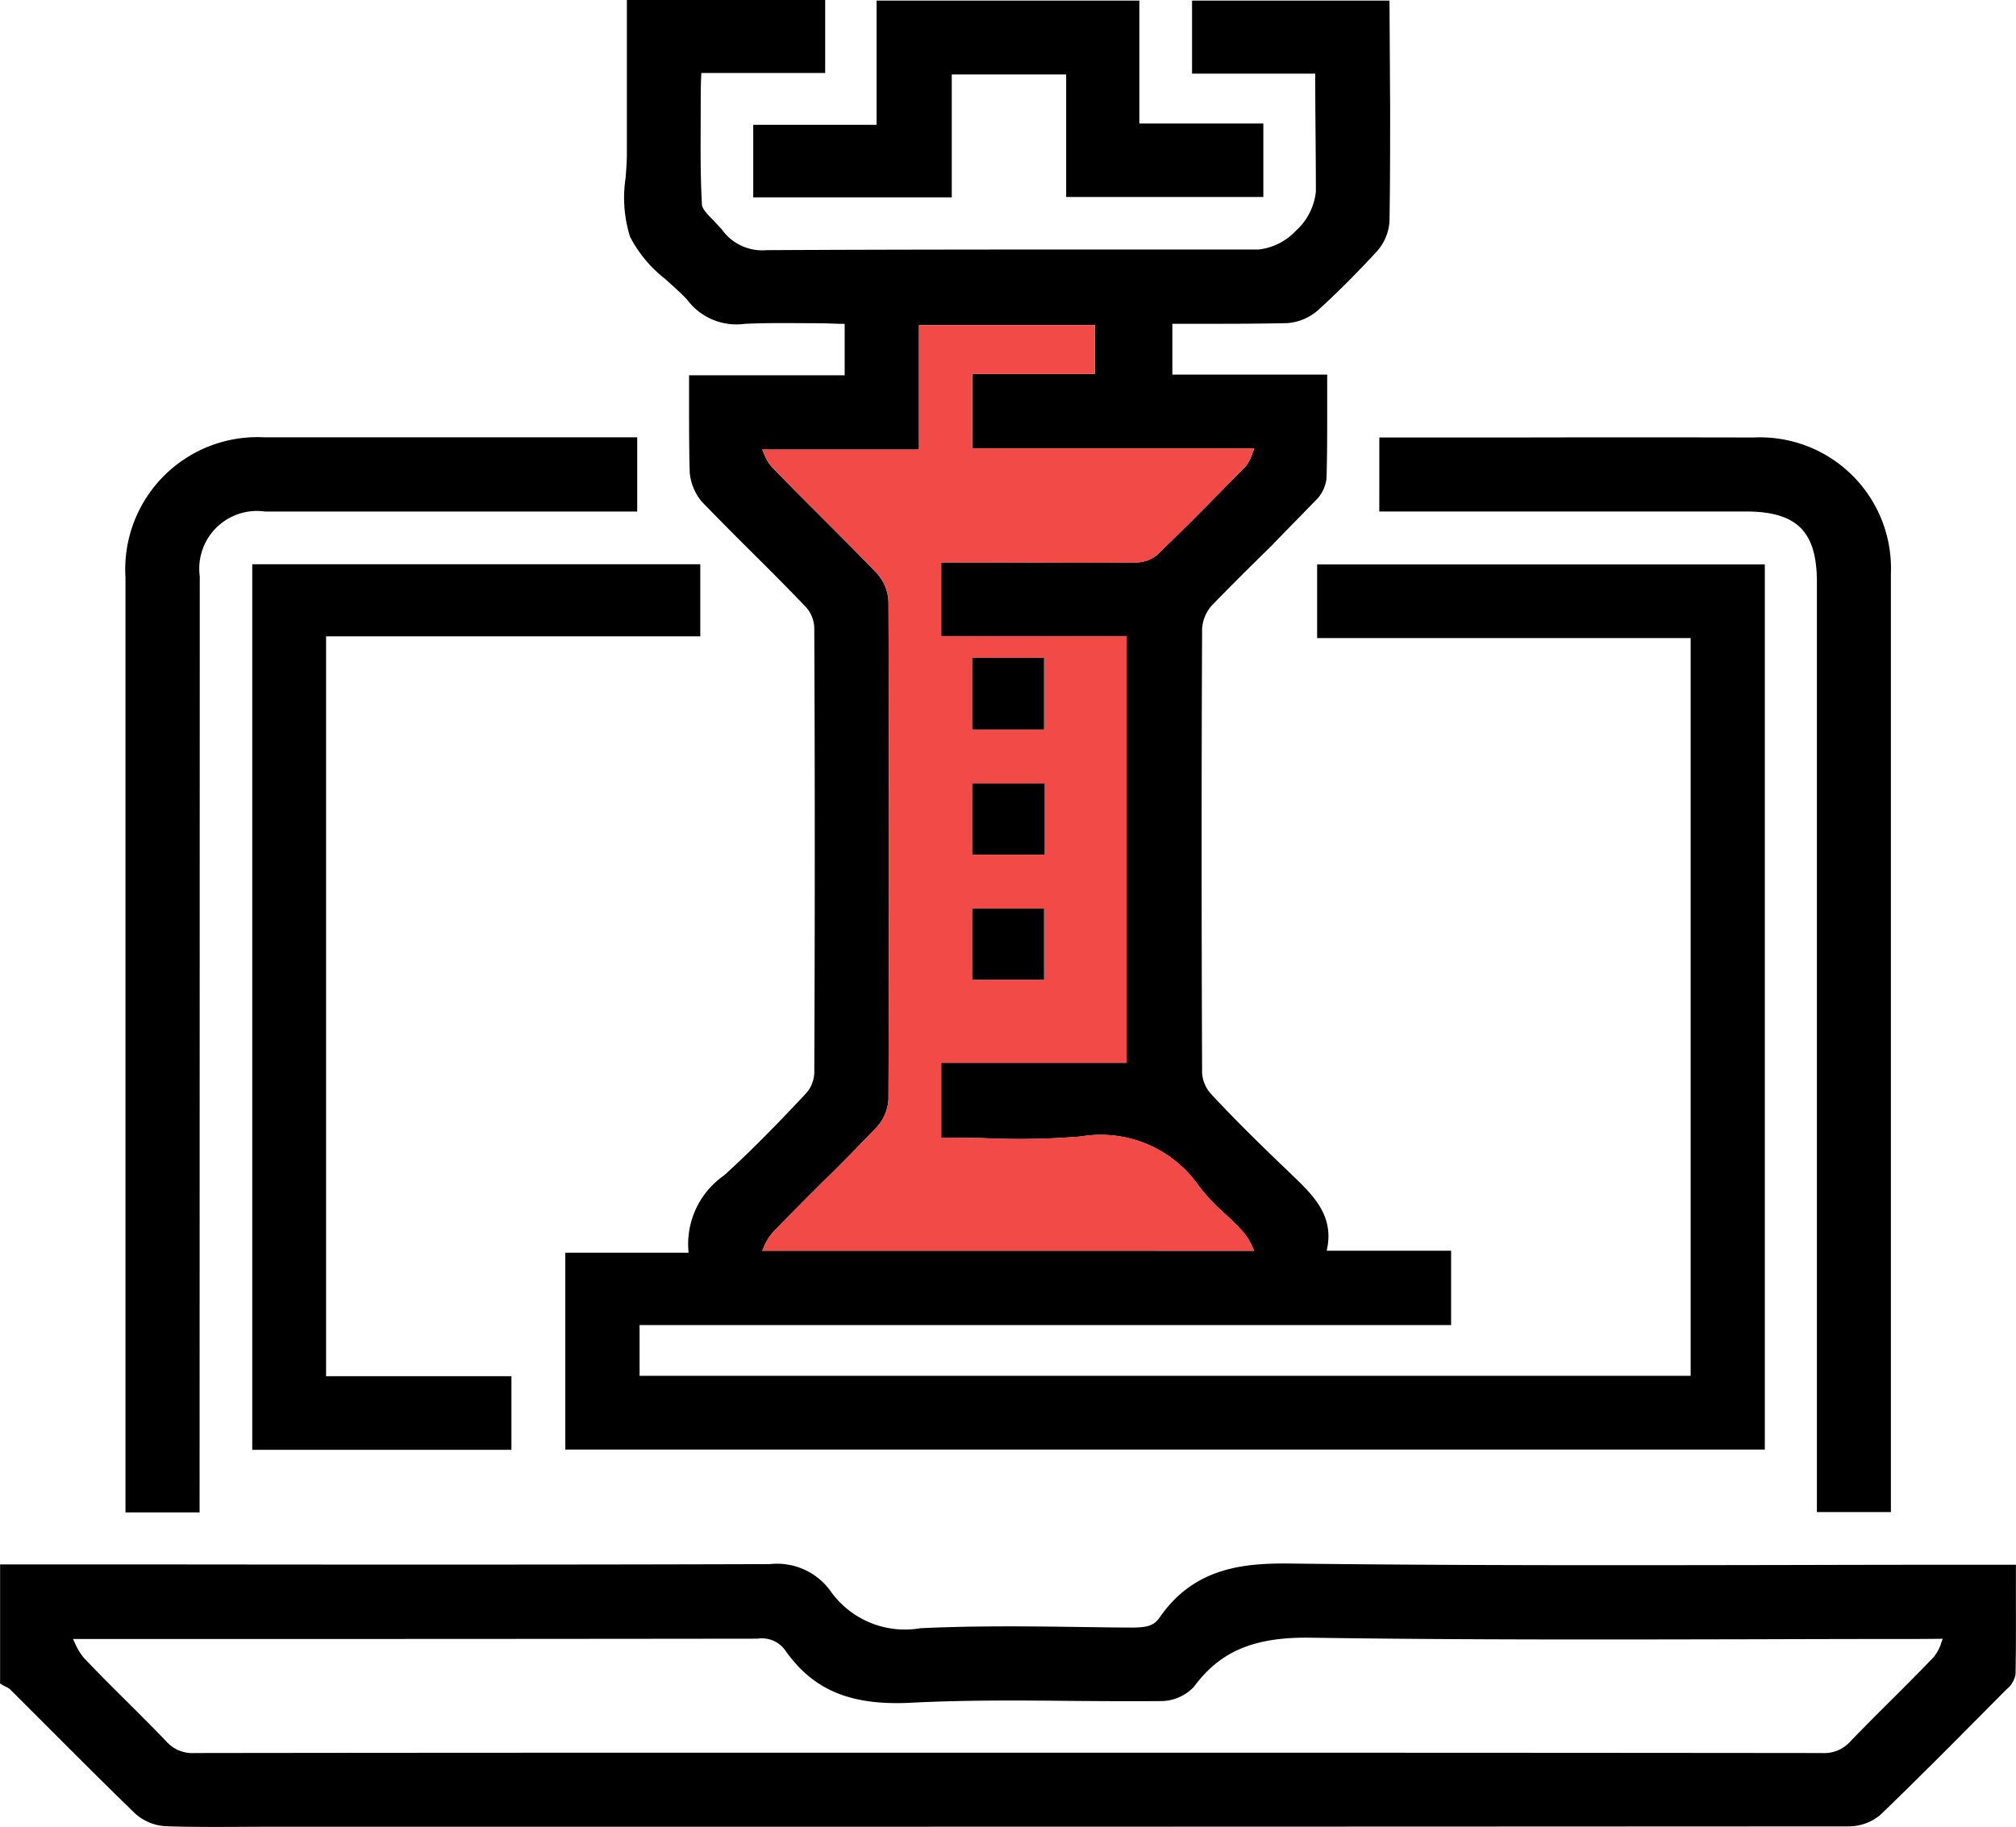
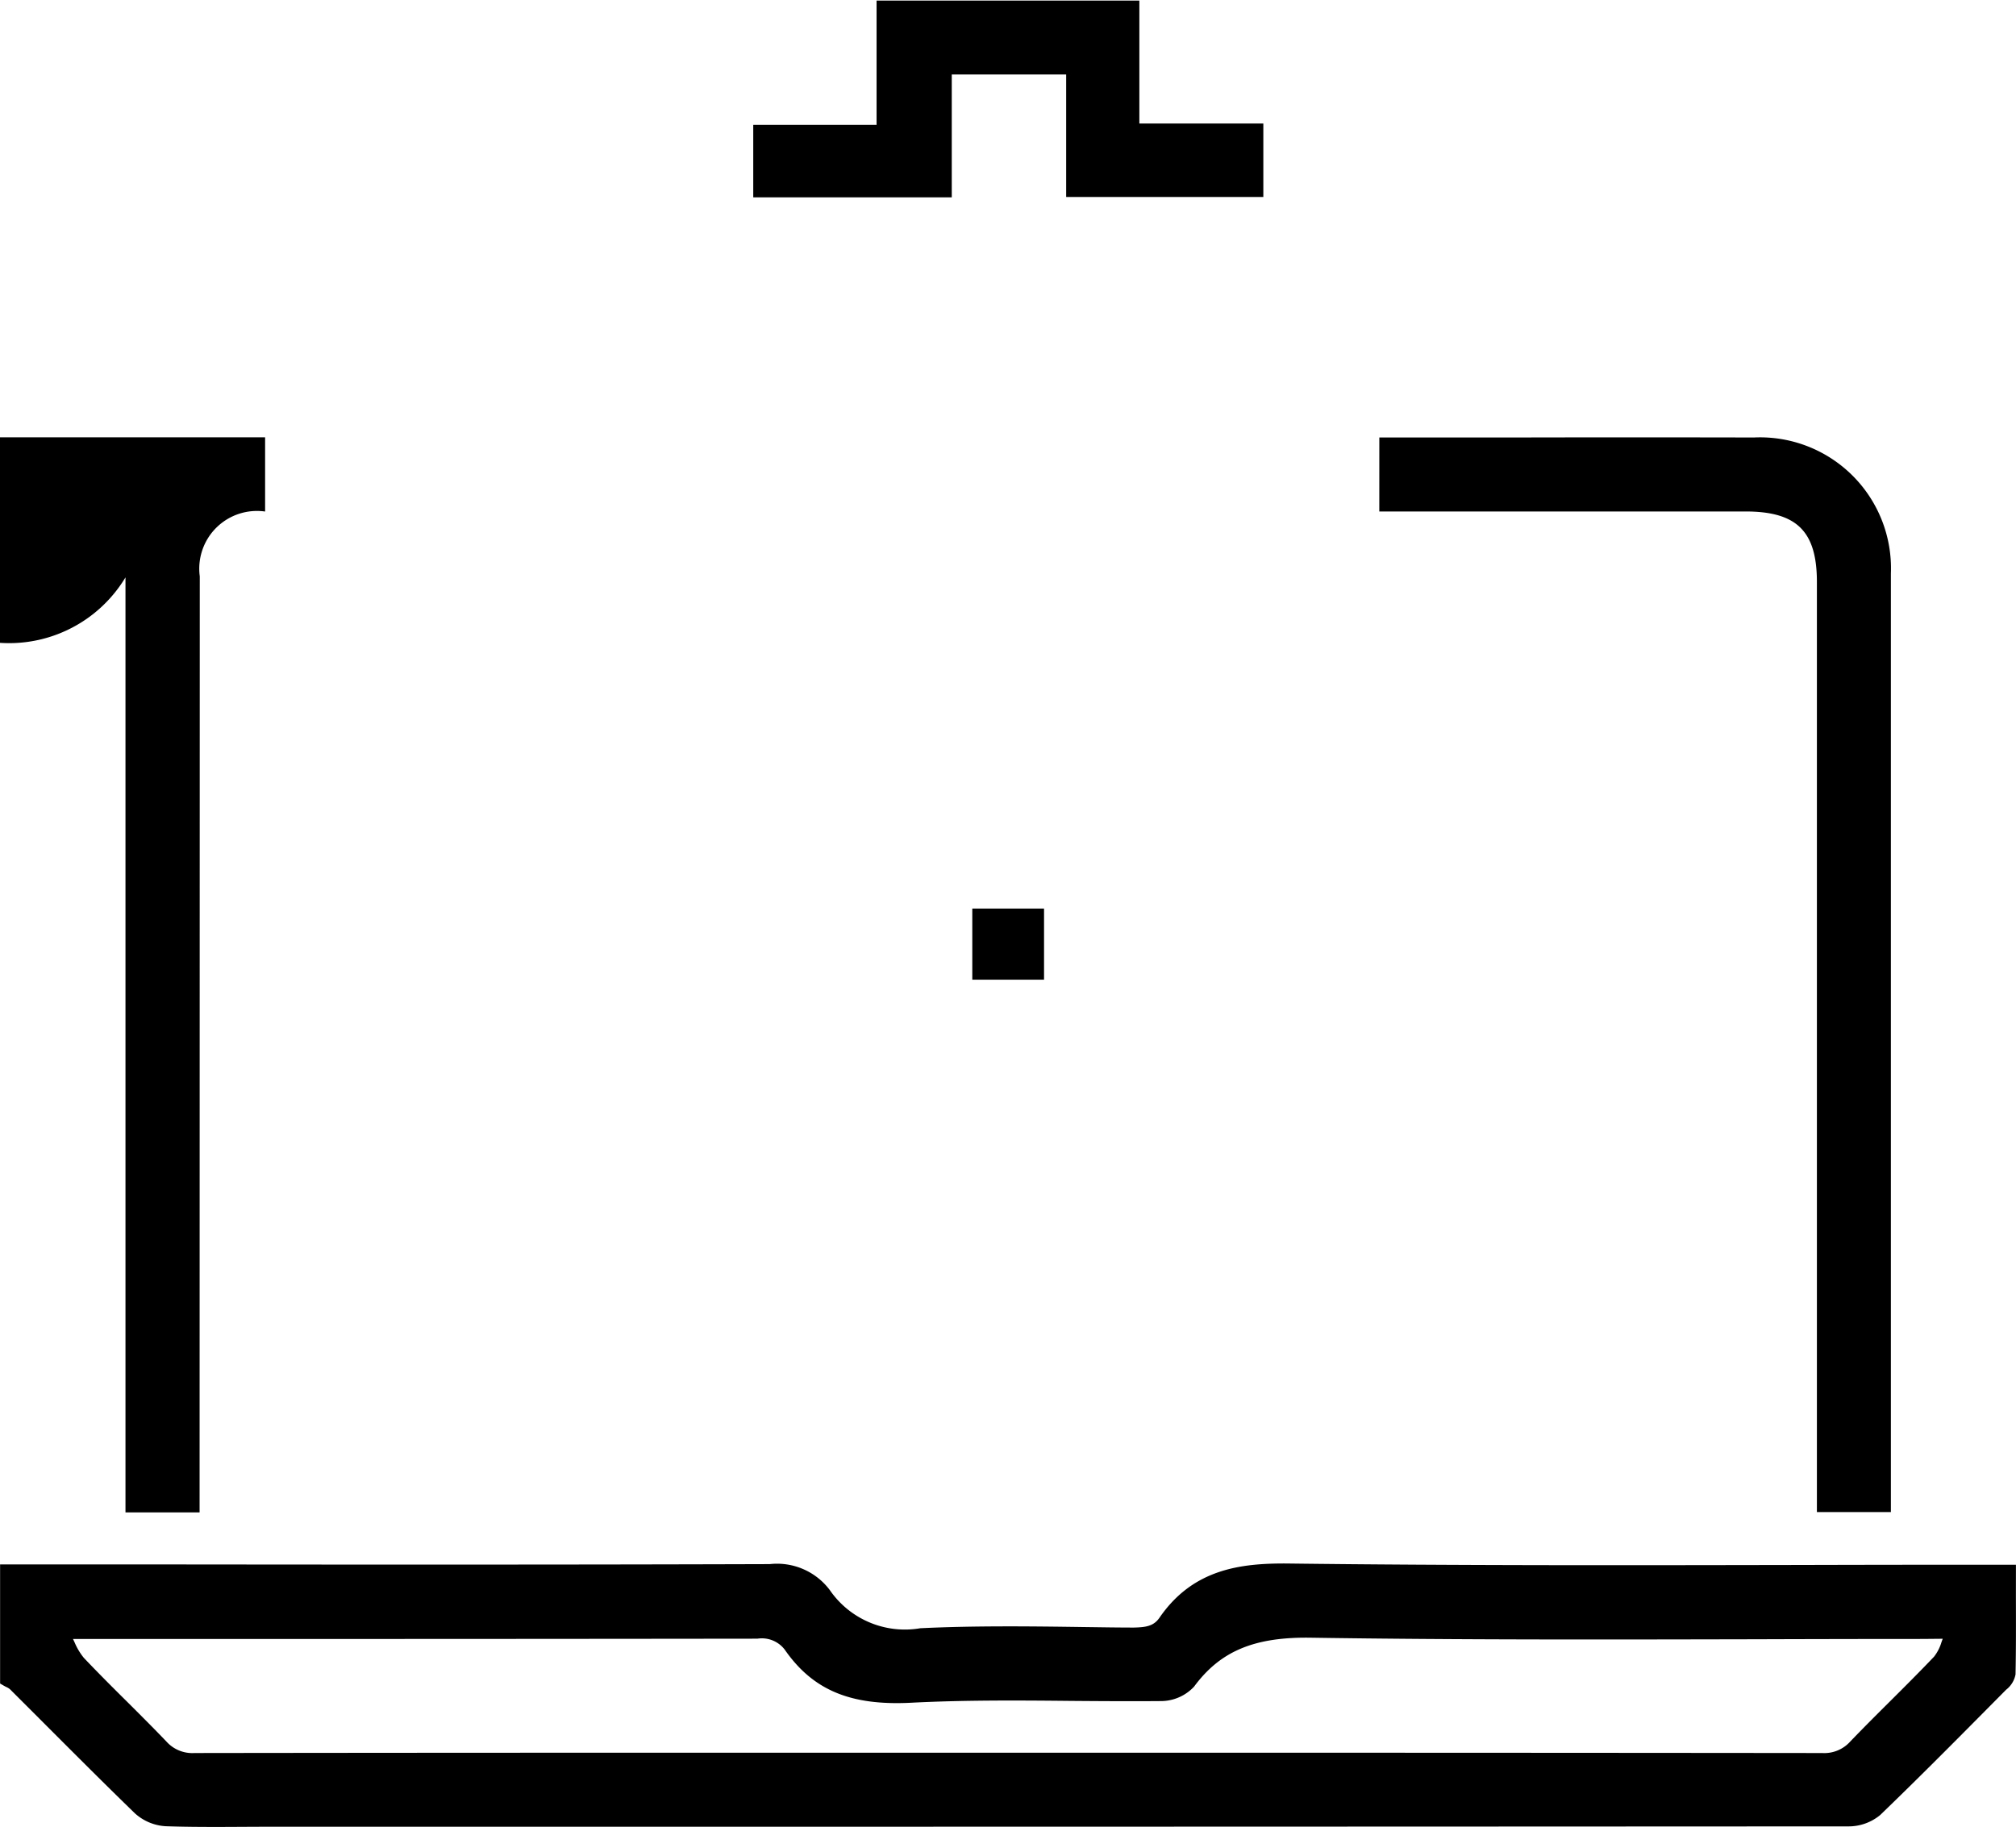
<svg xmlns="http://www.w3.org/2000/svg" width="65.695" height="59.541" viewBox="0 0 65.695 59.541">
  <defs>
    <style>.a{fill:#f24a46;}</style>
  </defs>
  <g transform="translate(-8.126 -9.613)">
    <path d="M73.819,34.279H72.76q-3,0-5.993.008c-5.475.01-11.139.021-16.7-.048-1.527-.01-3.069.184-4.157,1.767-.188.271-.432.312-.836.321-.55,0-1.1-.01-1.647-.017-1.74-.025-3.545-.046-5.312.039a2.97,2.97,0,0,1-2.947-1.242,2.148,2.148,0,0,0-1.958-.848h-.014c-6.688.021-13.483.017-20.055.01l-5.012,0v3.882l.1.058c.031.019.066.037.1.054a.5.5,0,0,1,.122.074c.408.408.815.813,1.223,1.223.929.929,1.889,1.891,2.849,2.822a1.633,1.633,0,0,0,1.006.42c.544.019,1.095.023,1.639.023.631,0,1.25-.008,1.873-.006H21.7q23.341,0,46.666-.012a1.612,1.612,0,0,0,1.031-.372c1.119-1.078,2.237-2.2,3.317-3.29l.786-.793a.823.823,0,0,0,.306-.5c.017-.846.014-1.693.012-2.549Zm-2.386,2.413-.037.1a1.446,1.446,0,0,1-.244.482c-.468.492-.95.973-1.432,1.453-.437.435-.873.869-1.3,1.314a1.133,1.133,0,0,1-.915.375q-11.59-.012-23.178-.01H29.1q-7.325,0-14.638.01a1.131,1.131,0,0,1-.915-.377c-.428-.447-.869-.886-1.308-1.324-.466-.461-.927-.923-1.38-1.4a2.075,2.075,0,0,1-.3-.5c-.017-.037-.035-.077-.054-.116h6.048q8.129,0,16.258-.01a.937.937,0,0,1,.886.356c.915,1.316,2.135,1.833,4.118,1.732,1.724-.089,3.489-.077,5.194-.06.985.008,1.966.014,2.955.006a1.48,1.48,0,0,0,1.074-.472c.857-1.161,1.97-1.629,3.847-1.593,4.821.072,9.721.06,14.47.05q2.71-.009,5.424-.01Z" transform="translate(0 26.332)" />
-     <path d="M41.528,28.009v2.4H53.7V54.454H19.449V52.8H45.894V50.378H41.839c.269-1.138-.455-1.821-1.1-2.442l-.062-.062c-.89-.848-1.78-1.717-2.607-2.607a1.119,1.119,0,0,1-.29-.683c-.021-4.987-.021-9.85,0-14.485a1.262,1.262,0,0,1,.31-.745c.641-.662,1.283-1.3,1.945-1.945.476-.5.952-.973,1.407-1.448a1.2,1.2,0,0,0,.393-.766c.021-.745.021-1.511.021-2.3V21.822H36.81V20.166h.848c.993,0,1.924,0,2.876-.021a1.7,1.7,0,0,0,1.014-.414c.641-.579,1.3-1.242,1.945-1.945a1.628,1.628,0,0,0,.393-.952c.021-1.242.021-2.5.021-3.725l-.021-3.476H37.452v2.38h4.014c0,1.283.021,2.566.021,3.849a2,2,0,0,1-.641,1.262,1.979,1.979,0,0,1-1.221.621h-4.3c-3.828,0-7.8,0-11.712.021h-.021a1.617,1.617,0,0,1-1.407-.6c-.083-.124-.207-.228-.31-.352-.186-.186-.372-.372-.393-.517-.062-1.076-.041-2.131-.041-3.269,0-.331,0-.683.021-1.035h4.035V9.613H19.035v5.008c0,.248-.021.517-.041.786a4.26,4.26,0,0,0,.145,1.924A4.188,4.188,0,0,0,20.277,18.7c.248.228.517.455.724.683a2,2,0,0,0,1.862.786c.807-.041,1.635-.021,2.421-.021.29,0,.559.021.848.021v1.676h-5.07v1.035c0,.724,0,1.428.021,2.131a1.71,1.71,0,0,0,.393.952c.559.579,1.138,1.159,1.7,1.717s1.117,1.117,1.676,1.7a1.071,1.071,0,0,1,.29.683c.021,4.821.021,9.7,0,14.526a1.071,1.071,0,0,1-.29.683c-.952,1.014-1.78,1.862-2.649,2.649a2.73,2.73,0,0,0-1.159,2.5v.021H17.028v6.415H56.117V28.009ZM23.484,50.295a1.707,1.707,0,0,1,.31-.517c.517-.538,1.055-1.076,1.593-1.614.6-.579,1.179-1.179,1.759-1.78a1.468,1.468,0,0,0,.414-.952c.021-5.318.021-10.76,0-16.2a1.462,1.462,0,0,0-.393-.952c-.6-.621-1.221-1.242-1.821-1.842-.538-.538-1.076-1.076-1.593-1.614a1.441,1.441,0,0,1-.269-.476c-.021-.021-.021-.062-.041-.083h5.111V20.208h5.732V21.8H30.292v2.421H39.48c-.021.041-.021.083-.041.1a1.456,1.456,0,0,1-.228.476c-1.014,1.035-1.966,2.007-2.918,2.918a1.106,1.106,0,0,1-.662.228c-1.552.021-3.083,0-4.635,0H29.278v2.4H35.32V44.253H29.278v2.442h.207c.455,0,.89,0,1.345.021a24.293,24.293,0,0,0,3-.062,3.893,3.893,0,0,1,3.828,1.593,6.181,6.181,0,0,0,.869.931,8.208,8.208,0,0,1,.6.6,2.011,2.011,0,0,1,.31.517c.021.021.021.041.041.083H23.443C23.463,50.336,23.484,50.316,23.484,50.295Z" transform="translate(9.519 0)" />
-     <path class="a" d="M35.813,44.3a8.208,8.208,0,0,0-.6-.6,6.181,6.181,0,0,1-.869-.931,3.893,3.893,0,0,0-3.828-1.593,24.293,24.293,0,0,1-3,.062c-.455-.021-.89-.021-1.345-.021h-.207V38.778h6.042V24.872H25.963v-2.4h1.717c1.552,0,3.083.021,4.635,0a1.106,1.106,0,0,0,.662-.228c.952-.91,1.9-1.883,2.918-2.918a1.456,1.456,0,0,0,.228-.476c.021-.021.021-.062.041-.1H26.977V16.326h3.994V14.733H25.239v4.056H20.128c.021.021.021.062.041.083a1.441,1.441,0,0,0,.269.476c.517.538,1.055,1.076,1.593,1.614.6.6,1.221,1.221,1.821,1.842a1.462,1.462,0,0,1,.393.952c.021,5.442.021,10.884,0,16.2a1.468,1.468,0,0,1-.414.952c-.579.6-1.159,1.2-1.759,1.78-.538.538-1.076,1.076-1.593,1.614a1.707,1.707,0,0,0-.31.517c0,.021-.021.041-.041.083H36.165c-.021-.041-.021-.062-.041-.083A2.011,2.011,0,0,0,35.813,44.3ZM26.977,25.576h2.338v2.338H26.977Zm0,4.1h2.359v2.318H26.977Zm0,4.076h2.338v2.318H26.977Z" transform="translate(12.833 5.475)" />
-     <path d="M12.521,21.029a1.88,1.88,0,0,1,2.129-2.111l12.126,0V16.5h-4.61q-3.765,0-7.524,0A4.308,4.308,0,0,0,10.1,21.064V51.539h2.415Z" transform="translate(2.115 7.367)" />
+     <path d="M12.521,21.029a1.88,1.88,0,0,1,2.129-2.111V16.5h-4.61q-3.765,0-7.524,0A4.308,4.308,0,0,0,10.1,21.064V51.539h2.415Z" transform="translate(2.115 7.367)" />
    <path d="M29.847,18.917l11.934,0c1.672,0,2.326.646,2.326,2.3V51.529h2.411l0-9.7q0-10.445,0-20.891a4.268,4.268,0,0,0-4.47-4.432q-3.945-.009-7.9,0l-4.3,0Z" transform="translate(23.226 7.366)" />
-     <path d="M26.7,20.85V18.5H12.1V47.363h8.446v-2.4H14.506V20.85Z" transform="translate(4.246 9.503)" />
    <path d="M19.988,16.035h6.469V12.03h3.728v3.993H36.61V13.629H32.57V9.622H24.007v4.049H19.988Z" transform="translate(12.684 0.01)" />
-     <rect width="2.338" height="2.338" transform="translate(39.81 31.051)" />
-     <rect width="2.359" height="2.318" transform="translate(39.81 35.148)" />
    <rect width="2.338" height="2.318" transform="translate(39.81 39.225)" />
  </g>
</svg>